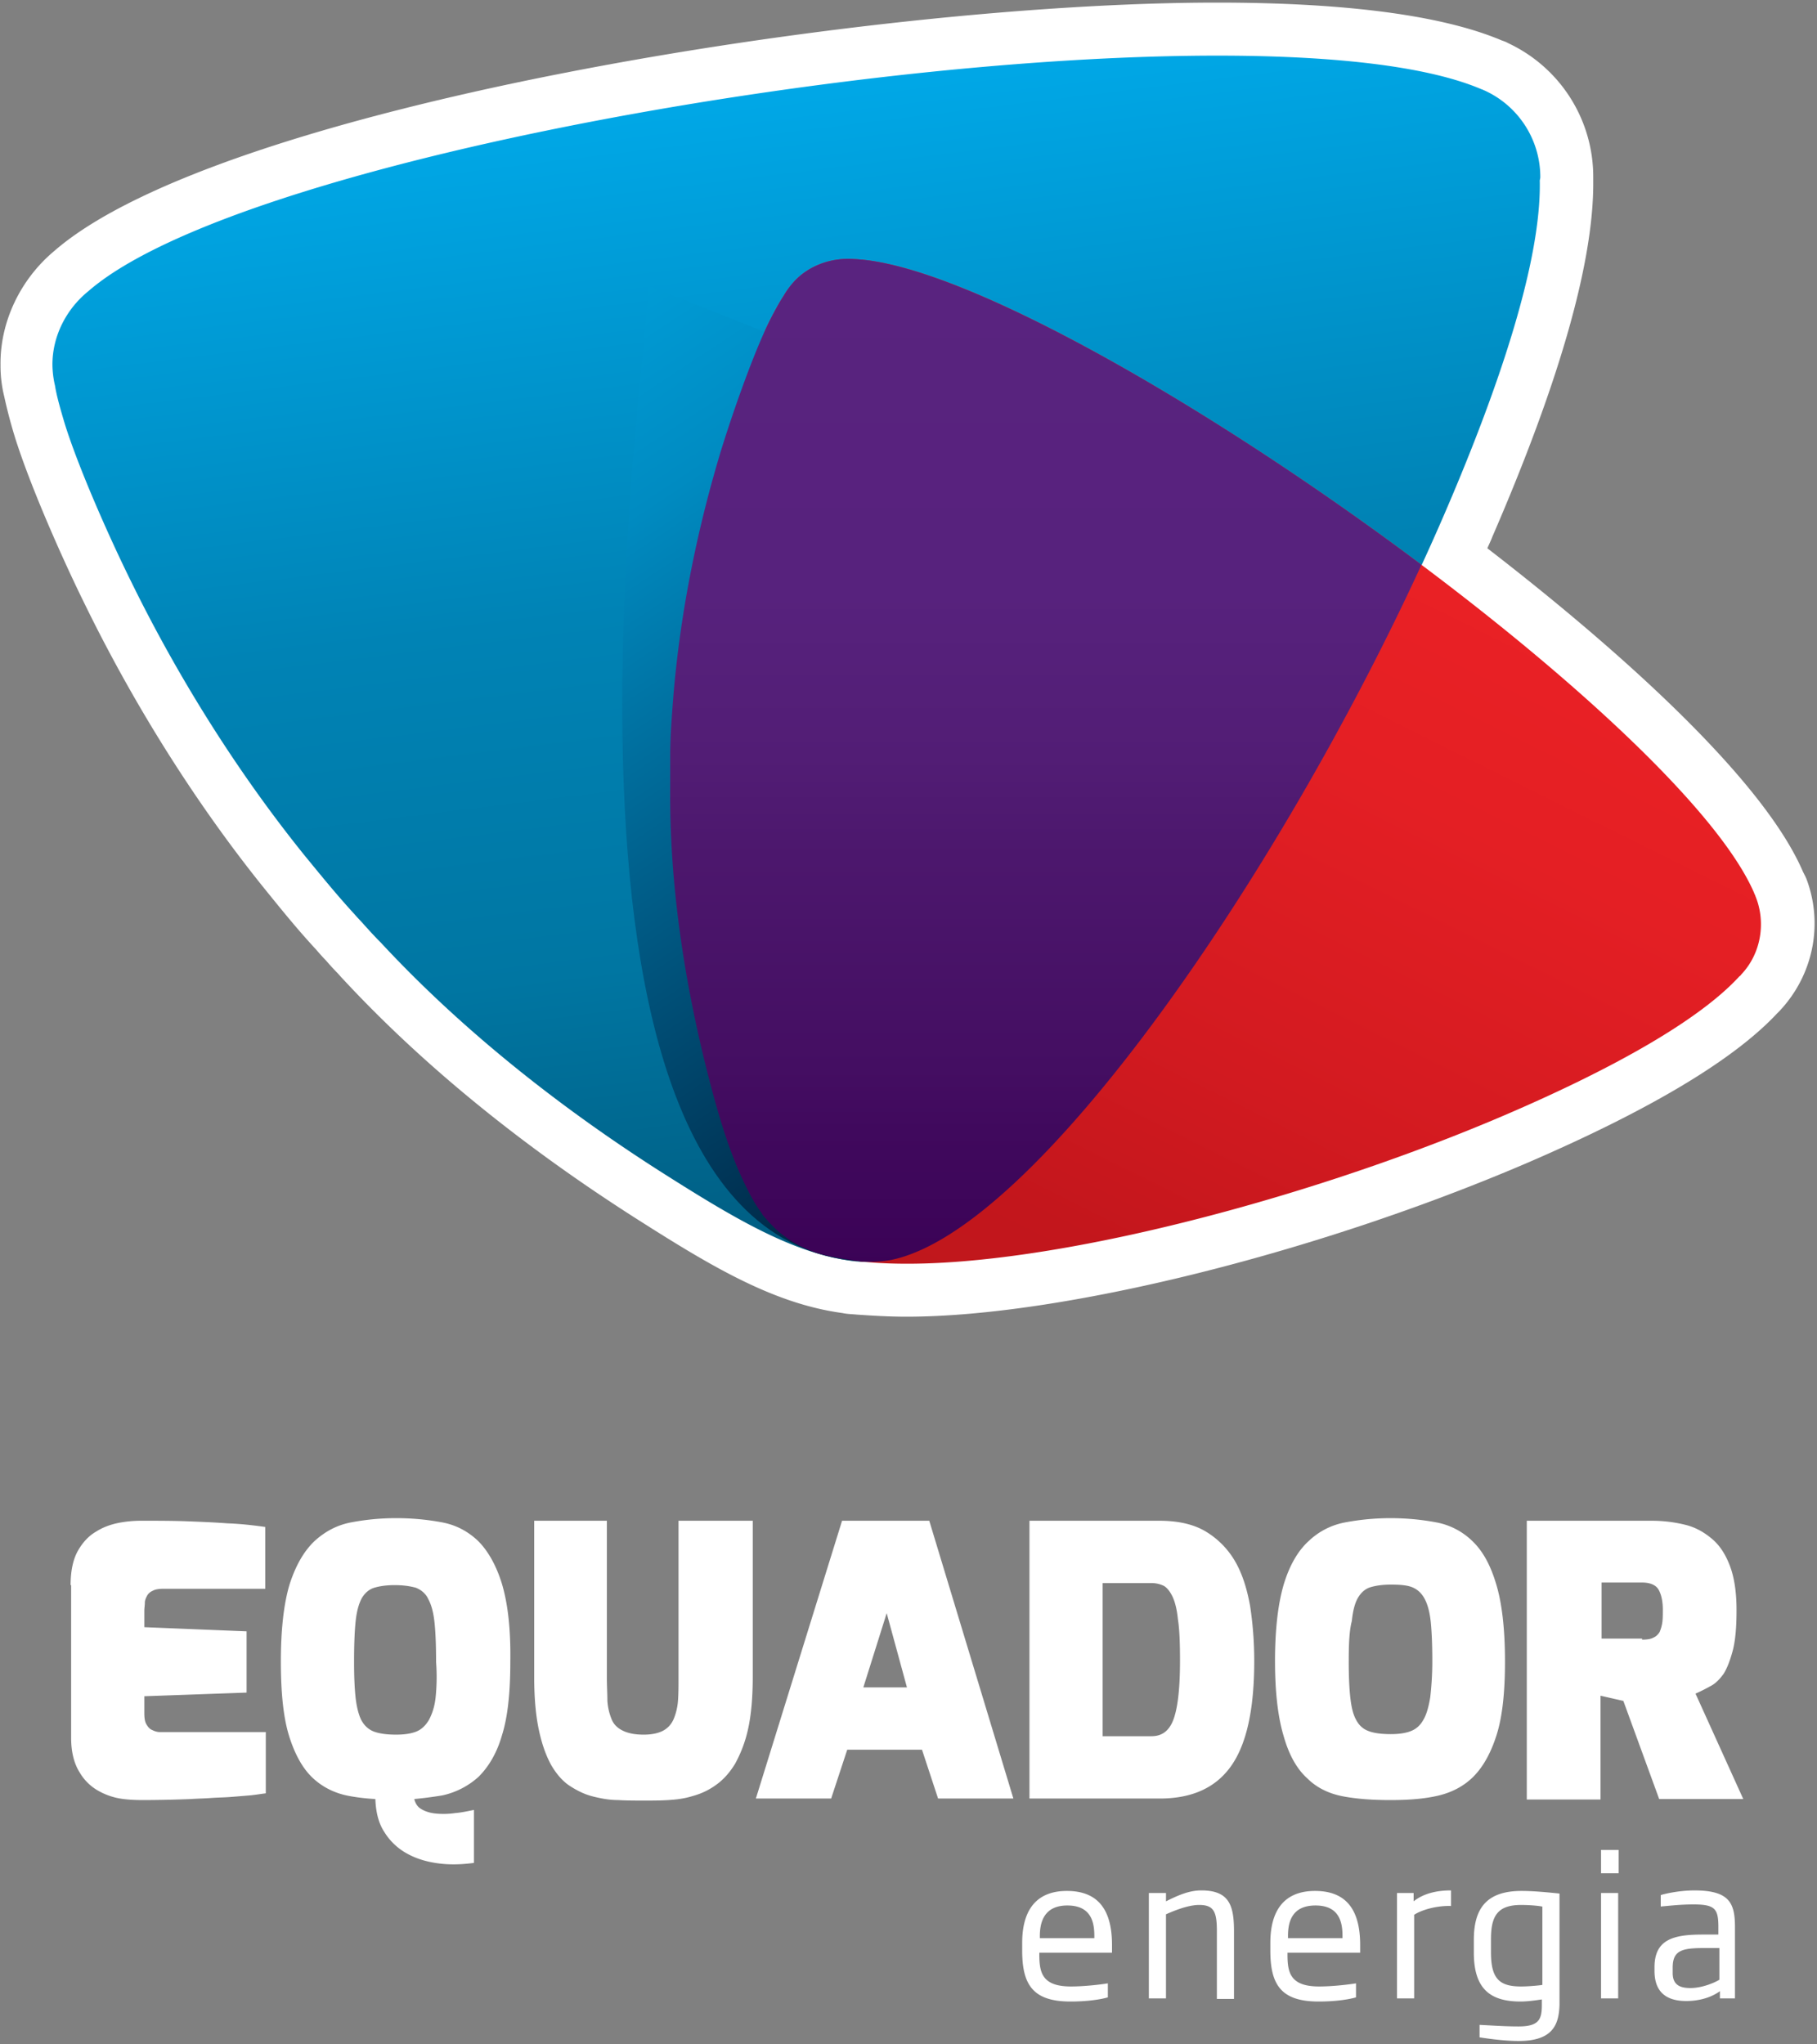
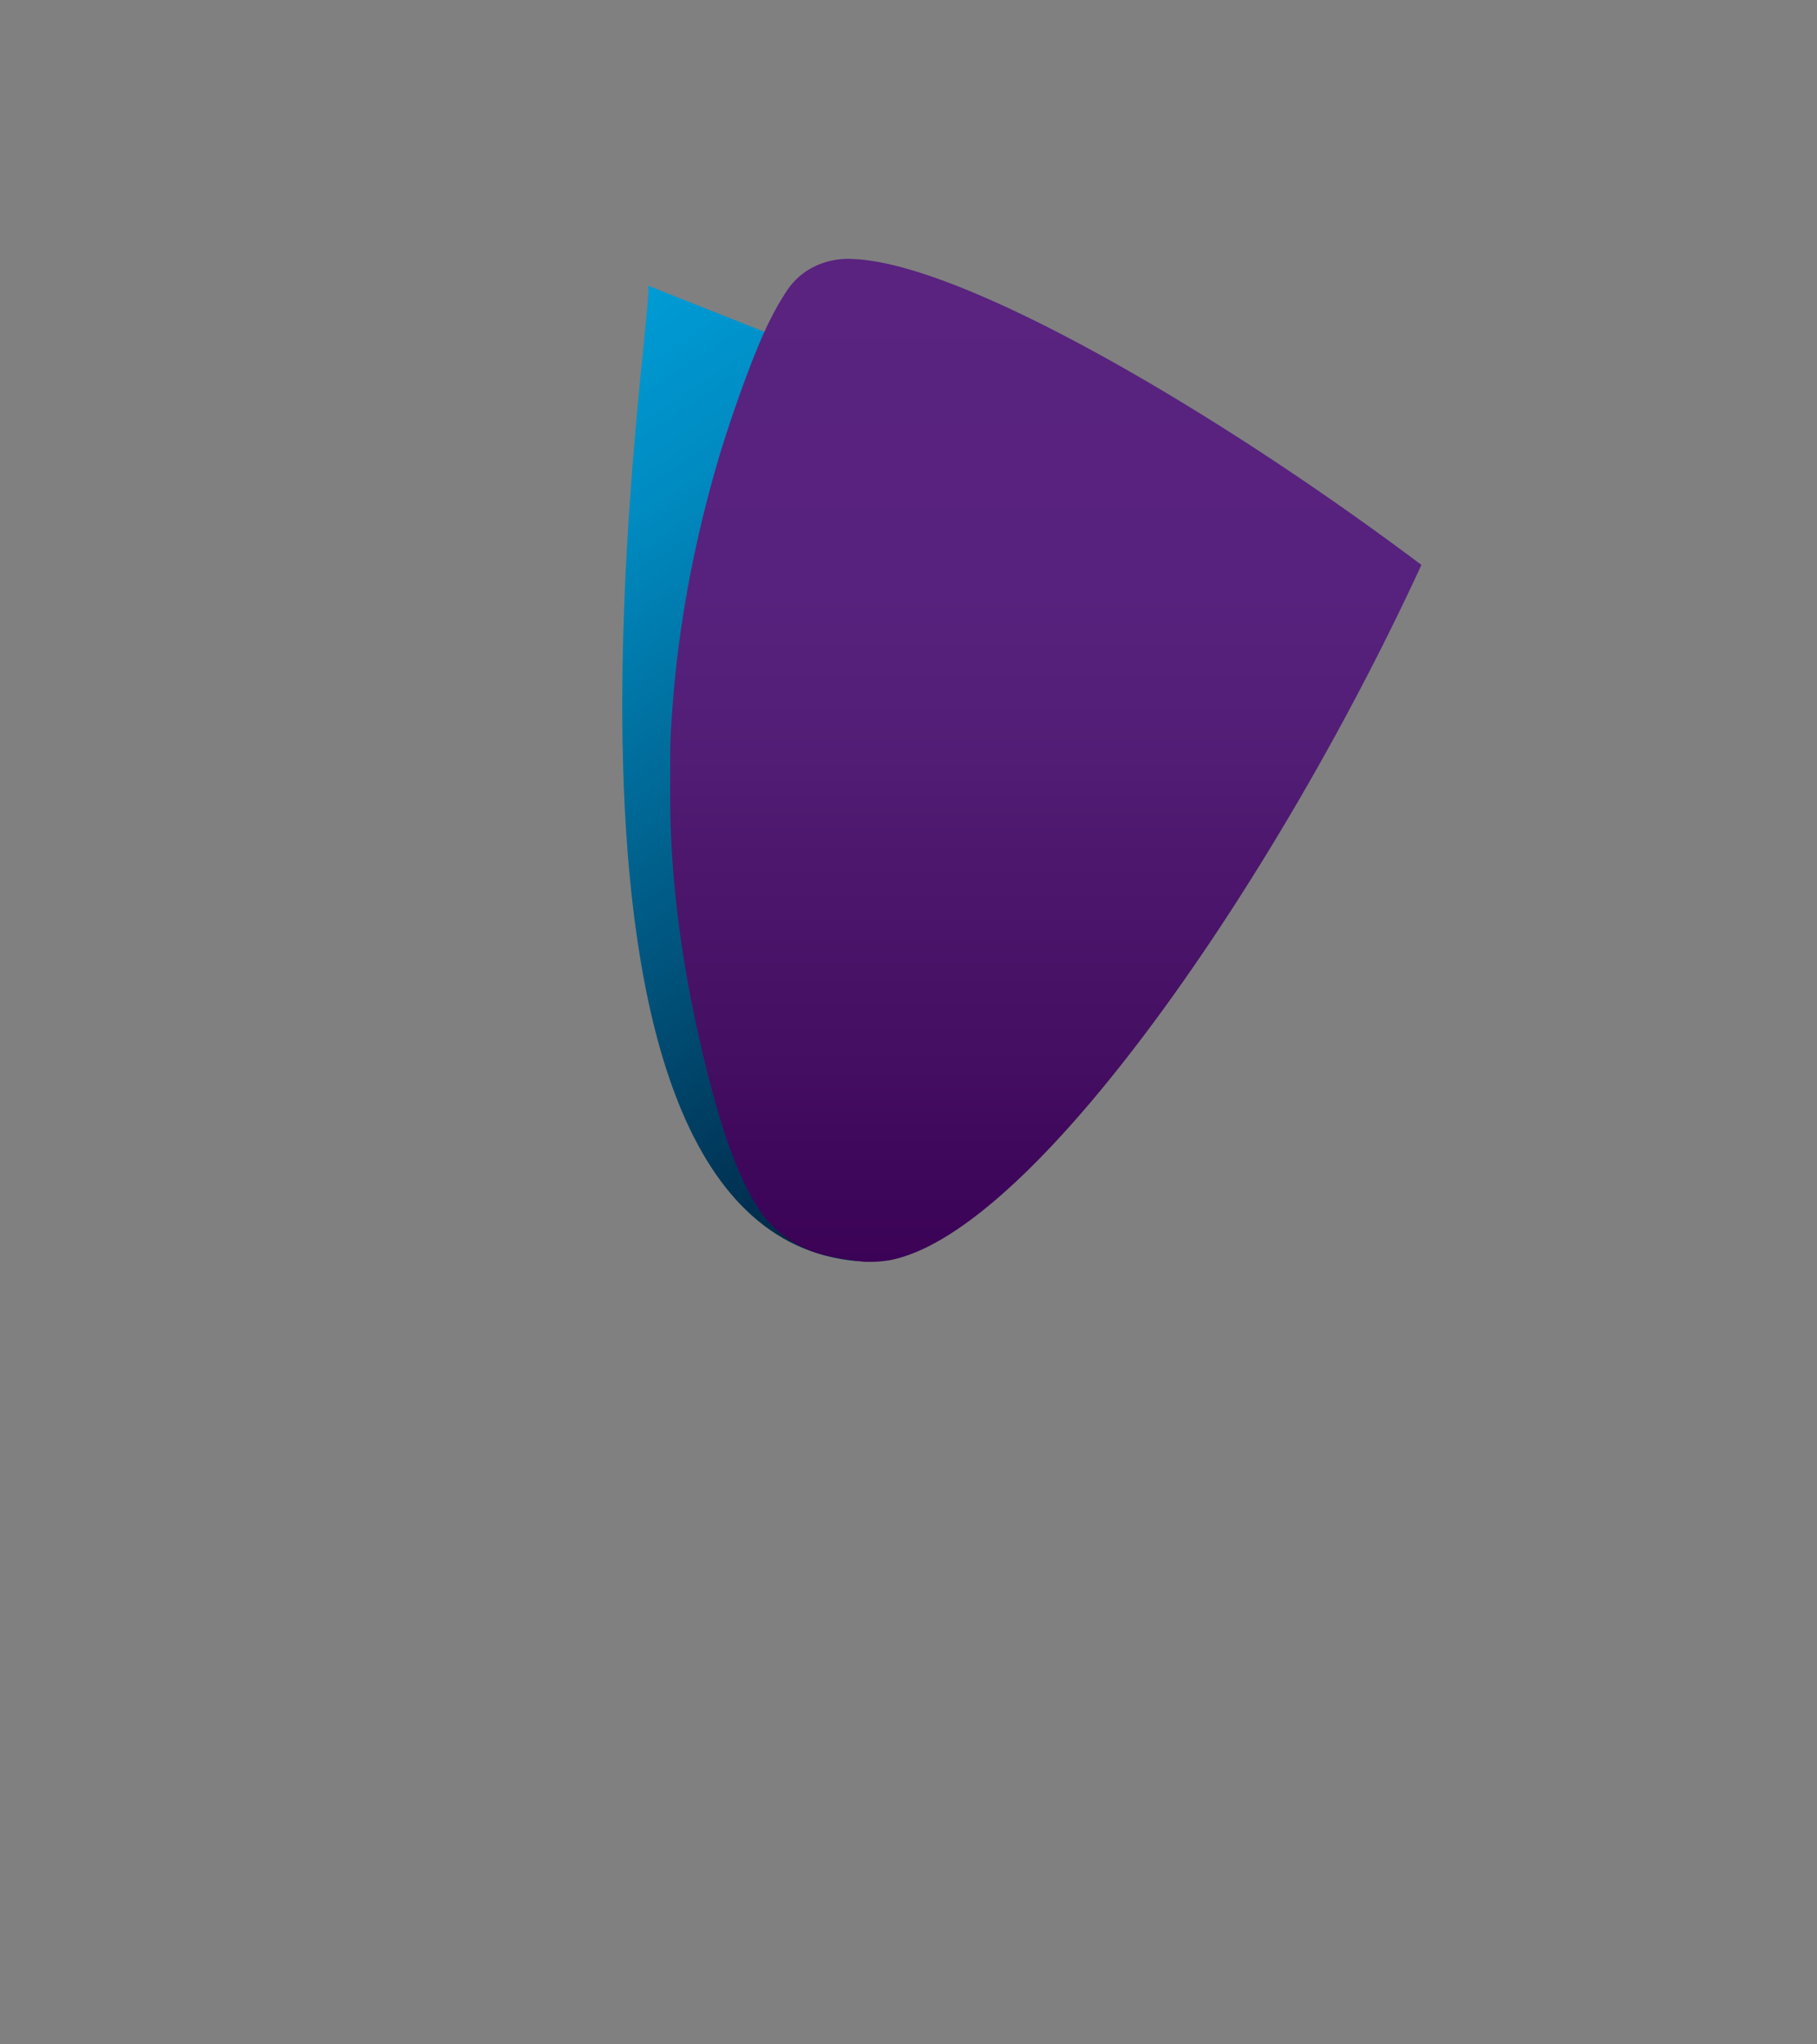
<svg xmlns="http://www.w3.org/2000/svg" width="152" height="171">
  <rect width="100%" height="100%" fill="#808080" stroke="none" />
  <defs>
    <linearGradient id="a" x1="47.879%" x2="61.571%" y1="2.894%" y2="98.677%">
      <stop offset="0%" stop-color="#00ADEE" />
      <stop offset="45.79%" stop-color="#0083B5" />
      <stop offset="74.01%" stop-color="#0076A2" />
      <stop offset="100%" stop-color="#005B7F" />
    </linearGradient>
    <linearGradient id="b" x1="61.784%" x2="19.511%" y1="23.535%" y2="103.025%">
      <stop offset="0%" stop-color="#EA2125" />
      <stop offset="25.28%" stop-color="#E41F24" />
      <stop offset="59.69%" stop-color="#D21A20" />
      <stop offset="82.43%" stop-color="#C3161C" />
      <stop offset="93.02%" stop-color="#C0171C" />
      <stop offset="99.52%" stop-color="#B8191B" />
      <stop offset="100%" stop-color="#B7191B" />
    </linearGradient>
    <linearGradient id="c" x1="15.548%" x2="49.986%" y1="3.369%" y2="100.019%">
      <stop offset="0%" stop-color="#009CD6" />
      <stop offset="21.684%" stop-color="#008BC1" />
      <stop offset="100%" stop-color="#002948" />
    </linearGradient>
    <linearGradient id="d" x1="49.976%" x2="49.976%" y1=".004%" y2="100.007%">
      <stop offset="0%" stop-color="#652D90" />
      <stop offset="0%" stop-color="#59237F" />
      <stop offset="0%" stop-color="#59237F" />
      <stop offset="0%" stop-color="#59237F" />
      <stop offset="33.51%" stop-color="#57227D" />
      <stop offset="49.78%" stop-color="#521D75" />
      <stop offset="57.67%" stop-color="#4D186E" />
      <stop offset="80.45%" stop-color="#440E62" />
      <stop offset="86.62%" stop-color="#40095D" />
      <stop offset="100%" stop-color="#3B0256" />
    </linearGradient>
  </defs>
  <g fill="none">
-     <path d="M5.906 132.587c0-1.216.217-2.171.608-2.866.391-.695.912-1.26 1.52-1.607.608-.39 1.26-.608 1.911-.738a9.955 9.955 0 0 1 1.868-.174c1.302 0 2.562 0 3.821.044 1.086.043 2.215.087 3.388.173 1.172.044 2.258.174 3.17.304v5.168h-8.469c-.39 0-.738.044-.955.174a.941.941 0 0 0-.478.434c-.087.174-.173.348-.173.565 0 .217-.044.434-.044.651v1.39l8.556.348v5.124l-8.556.304v1.39c0 .434.044.738.174.955.13.217.26.391.478.478.173.087.39.174.651.174h8.859v5.124c-.39.044-.868.13-1.346.174-.521.043-1.042.087-1.607.13-.564.044-1.085.044-1.65.087-.565.044-1.086.044-1.65.087a107.29 107.29 0 0 1-3.822.087c-.521 0-1.13 0-1.824-.087a5.623 5.623 0 0 1-2.041-.651 4.173 4.173 0 0 1-1.65-1.607c-.435-.695-.695-1.65-.695-2.867v-12.768h-.044zm36.089-.087c-.477-1.563-1.172-2.779-1.997-3.604-.869-.825-1.868-1.346-3.04-1.563a20.821 20.821 0 0 0-3.822-.348c-1.346 0-2.562.13-3.735.348-1.172.217-2.171.738-3.083 1.563-.869.825-1.564 1.998-2.085 3.605-.478 1.563-.738 3.734-.738 6.47 0 2.65.217 4.734.695 6.254.477 1.52 1.129 2.693 1.954 3.474.825.782 1.867 1.303 3.04 1.52.695.13 1.433.218 2.215.261.043 1.086.26 1.998.738 2.736a5.13 5.13 0 0 0 1.911 1.824c.782.434 1.65.695 2.65.825.998.13 1.953.087 2.952-.043v-4.43c-.477.087-.999.217-1.563.26a6.694 6.694 0 0 1-1.607.044c-.478-.043-.912-.174-1.26-.39-.303-.175-.477-.479-.564-.826a34.358 34.358 0 0 0 2.345-.304 6.578 6.578 0 0 0 3.04-1.563c.825-.826 1.52-1.955 1.954-3.475.478-1.52.695-3.56.695-6.123.044-2.78-.217-4.908-.695-6.514zm-5.558 9.511c-.087.782-.304 1.39-.565 1.868-.26.434-.608.782-1.042.955-.435.174-1 .26-1.694.26-.782 0-1.39-.086-1.867-.26-.435-.173-.782-.477-1.043-.955-.217-.434-.39-1.086-.477-1.868-.087-.781-.13-1.78-.13-2.996 0-1.433.043-2.562.13-3.388.086-.825.26-1.476.52-1.954.261-.434.609-.738 1.043-.868.434-.13.999-.218 1.694-.218.738 0 1.303.087 1.78.218.435.173.825.477 1.043.955.26.478.434 1.13.52 1.954.088.825.131 1.911.131 3.3a16.568 16.568 0 0 1-.043 2.997zm8.164-14.809h6.167v13.072c0 .739.043 1.39.043 1.998a4.9 4.9 0 0 0 .348 1.52c.174.434.478.738.912.955.434.218.999.348 1.78.348.695 0 1.26-.13 1.65-.348.392-.217.696-.564.87-.998a4.9 4.9 0 0 0 .347-1.52c.043-.565.043-1.216.043-1.955v-13.072h6.21v13.072c0 1.694-.13 3.17-.39 4.343a10.737 10.737 0 0 1-1.086 2.91c-.478.782-.999 1.346-1.607 1.78a5.93 5.93 0 0 1-1.91.912c-.696.218-1.347.304-2.085.348-.695.043-1.347.043-1.998.043-.738 0-1.433 0-2.172-.043-.738 0-1.433-.13-2.128-.304-.694-.174-1.302-.478-1.91-.869-.608-.39-1.13-.999-1.564-1.737-.434-.782-.782-1.737-1.042-2.953-.26-1.216-.391-2.693-.391-4.43v-13.072h-.087zm25.84 0h7.296l7.036 23.235h-6.298l-1.346-4.083h-6.254l-1.346 4.083h-6.297l7.21-23.235zm5.429 13.94l-1.694-6.21-1.954 6.21h3.648zm10.205-13.94h10.901c1.607 0 2.91.304 3.909.912a6.992 6.992 0 0 1 2.432 2.476c.608 1.042.998 2.301 1.259 3.735.217 1.433.347 2.953.347 4.603 0 4.082-.651 6.992-1.954 8.816-1.303 1.824-3.3 2.693-5.95 2.693h-10.9v-23.235h-.044zm10.25 18.023c.912 0 1.52-.478 1.867-1.476.347-1 .521-2.606.521-4.864 0-1.434-.043-2.606-.174-3.431-.086-.869-.26-1.52-.477-1.955-.217-.434-.478-.738-.739-.868a2.413 2.413 0 0 0-.998-.217h-4.083v12.811h4.083zm10.335-6.254c0-2.736.261-4.864.739-6.47.478-1.564 1.172-2.78 2.084-3.605a5.988 5.988 0 0 1 3.084-1.563 20.578 20.578 0 0 1 3.735-.348c1.39 0 2.649.13 3.821.348a5.854 5.854 0 0 1 3.04 1.563c.869.825 1.52 1.998 1.998 3.605.478 1.563.738 3.734.738 6.47 0 2.563-.217 4.604-.694 6.124-.478 1.52-1.13 2.692-1.955 3.518-.825.825-1.867 1.346-3.04 1.606-1.172.261-2.475.348-3.908.348-1.433 0-2.736-.087-3.909-.304-1.172-.217-2.215-.695-3.04-1.52-.868-.782-1.52-1.954-1.954-3.474-.478-1.564-.738-3.648-.738-6.298zm6.167 0c0 1.216.044 2.215.13 2.997.088.782.218 1.39.478 1.867.218.435.565.782 1.043.956.434.174 1.085.26 1.867.26.695 0 1.26-.086 1.694-.26.434-.174.782-.478 1.042-.956.26-.434.434-1.085.565-1.867.087-.782.173-1.78.173-2.997 0-1.346-.043-2.432-.13-3.3-.087-.825-.26-1.477-.521-1.954-.26-.478-.608-.782-1.042-.956-.435-.174-1.043-.217-1.78-.217-.696 0-1.26.087-1.695.217-.434.13-.781.434-1.042.869-.26.434-.434 1.085-.521 1.954-.217.825-.26 1.954-.26 3.387zm14.94-11.769h10.38c1.042 0 1.997.13 2.866.348.868.217 1.606.651 2.258 1.216.651.564 1.129 1.346 1.476 2.301.348.956.522 2.172.522 3.605 0 1.39-.087 2.475-.304 3.344-.218.825-.478 1.52-.782 1.998-.348.477-.695.825-1.13 1.042-.39.217-.824.434-1.215.608l3.995 8.816h-7.035l-2.997-8.208-1.91-.434v8.685h-6.168v-23.32h.044zm9.598 9.945c.39 0 .738-.043.955-.173.217-.087.39-.26.521-.478.087-.217.174-.478.217-.782.044-.304.044-.695.044-1.085 0-.695-.13-1.26-.348-1.65-.217-.392-.695-.609-1.39-.609h-3.387v4.69h3.388v.087zm-50.421 26.144v.174c0 1.52.217 2.693 2.65 2.693.998 0 2.257-.13 3.083-.26v1.172c-.608.173-1.694.347-3.127.347-3.127 0-4.04-1.39-4.04-4.256v-.651c0-2.78 1.217-4.343 3.736-4.343 2.605 0 3.778 1.563 3.778 4.516v.652h-6.08v-.044zm4.603-1.346c0-1.086-.217-2.562-2.258-2.562-1.998 0-2.302 1.476-2.302 2.562v.174h4.56v-.174zm10.25 5.212v-5.646c0-1.607-.261-2.172-1.477-2.172-.695 0-1.607.261-2.78.782v7.036h-1.433v-8.816h1.434v.694c1.042-.52 1.954-.912 2.953-.912 2.345 0 2.736 1.26 2.736 3.431v5.646h-1.433v-.043zm5.906-3.866v.174c0 1.52.217 2.693 2.649 2.693.999 0 2.258-.13 3.083-.26v1.172c-.608.173-1.693.347-3.126.347-3.127 0-4.04-1.39-4.04-4.256v-.651c0-2.78 1.217-4.343 3.736-4.343 2.605 0 3.778 1.563 3.778 4.516v.652h-6.08v-.044zm4.603-1.346c0-1.086-.217-2.562-2.258-2.562s-2.302 1.476-2.302 2.562v.174h4.56v-.174zm5.994-1.78v6.992h-1.434v-8.816h1.39v.694c.825-.651 1.91-.912 3.127-.912v1.303c-1.13-.043-2.432.304-3.084.739zm8.729 10.553c-1.347 0-2.954-.26-3.258-.304v-1.043c.956.044 2.128.13 3.258.13 1.737 0 1.954-.607 1.954-1.823v-.435c-.304.044-1.13.174-1.78.174-2.476 0-3.91-.999-3.91-4.082v-1.086c0-2.692 1.13-4.082 3.996-4.082 1.042 0 2.302.13 3.17.217v9.294c-.043 1.78-.651 3.04-3.43 3.04zm1.954-11.248c-.174-.044-.912-.13-1.737-.13-1.998 0-2.52.955-2.52 2.866v1.085c0 2.215.696 2.867 2.52 2.867.651 0 1.52-.087 1.78-.13v-6.558h-.043zm4.951-2.78v-1.954h1.476v1.954h-1.476zm0 10.467v-8.816h1.433v8.816h-1.433zm9.945 0v-.608c-.521.39-1.477.825-2.823.825-1.65 0-2.65-.739-2.65-2.52v-.303c0-2.345 1.608-2.736 4.04-2.736h1.303v-.652c0-1.52-.304-1.867-2.085-1.867-.999 0-1.78.087-2.736.174v-.956c.26-.087 1.477-.39 2.823-.39 2.953 0 3.387 1.085 3.387 3.083v5.95h-1.26zm-.044-4.213h-1.302c-1.868 0-2.606.217-2.606 1.65v.435c0 .998.608 1.259 1.476 1.259 1.043 0 2.085-.478 2.432-.695v-2.649zm-68.009-52.809c-1.476 0-2.866-.087-4.125-.174-.435-.043-.826-.043-1.216-.13-5.776-.782-10.988-3.909-17.198-7.86-9.685-6.168-17.98-12.942-24.624-20.108-.174-.174-.304-.348-.478-.521a20.824 20.824 0 0 1-.912-1c-.26-.26-.564-.607-.825-.911-1.65-1.78-3.04-3.518-4.343-5.125-5.602-6.948-10.77-15.113-14.94-23.625-2.04-4.126-4.603-9.988-5.862-13.94a41.934 41.934 0 0 1-.956-3.605 10.676 10.676 0 0 1-.304-2.606C0 26.926 1.693 23.365 4.56 20.976 18.414 8.946 72.222.217 101.797.217c10.9 0 18.934 1.086 23.842 3.17 0 0 .26.087.347.13l.26.131a12.341 12.341 0 0 1 7.036 11.161v.391c.044 6.645-2.78 16.633-8.425 29.662-.13.347-.304.695-.434.999 8.338 6.427 22.67 18.37 26.404 27.056l.044.086.13.261c.044.043.044.13.087.174 1.477 3.821.608 8.12-2.215 11.117l-.217.218c-3.648 3.908-10.727 8.12-21.02 12.55-17.675 7.557-38.911 12.812-51.81 12.812z" fill="#FFF" />
-     <path fill="#FFF" d="M146.832 74.914c0-.043 0-.043-.043-.087 0-.043-.044-.086-.044-.13-2.866-6.644-14.418-17.371-27.838-27.447.652-1.39 1.26-2.78 1.868-4.169 4.864-11.248 8.164-21.497 8.034-28.011v-.304c0-3.214-1.91-5.993-4.69-7.253-.044 0-.087-.043-.087-.043-.043 0-.087-.044-.13-.044-19.63-8.381-101.145 3.518-116.52 16.937-1.823 1.477-2.996 3.735-2.996 6.124a8 8 0 0 0 .217 1.78c.13.826.435 1.911.826 3.214 1.085 3.474 3.517 9.077 5.602 13.29 3.604 7.339 8.468 15.373 14.462 22.8 1.39 1.693 2.692 3.3 4.169 4.907.26.304.608.651.868.955.435.478.869.956 1.347 1.433 7.339 7.904 15.938 14.419 23.755 19.37 5.559 3.517 10.51 6.514 15.46 7.209.305.043.652.086.956.086 12.507 1.303 36.22-4.733 53.765-12.246 8.816-3.779 16.198-7.861 19.63-11.596.043-.043.13-.087.173-.174 1.737-1.78 2.128-4.43 1.216-6.6z" />
-     <path fill="url(#a)" d="M128.853 14.81a7.959 7.959 0 0 0-4.69-7.253c-.044 0-.088-.044-.088-.044-.043 0-.086-.043-.13-.043C104.272-.955 22.757 10.944 7.383 24.363c-1.824 1.477-2.997 3.735-2.997 6.124a8 8 0 0 0 .217 1.78c.13.826.435 1.911.826 3.214 1.085 3.474 3.517 9.077 5.602 13.29 3.604 7.339 8.468 15.373 14.462 22.8 1.39 1.693 2.692 3.3 4.169 4.907.26.304.608.651.868.955.435.478.869.956 1.347 1.433 7.339 7.904 15.938 14.419 23.755 19.37 5.559 3.517 10.51 6.514 15.46 7.209a10.46 10.46 0 0 0 3.301-.044c12.855-2.519 34.743-35.35 46.382-62.276 4.864-11.248 8.164-21.498 8.034-28.012 0-.087.044-.174.044-.304z" />
-     <path fill="url(#b)" d="M146.832 74.914c0-.043 0-.043-.043-.087 0-.043-.044-.086-.044-.13-6.644-15.374-59.41-52.462-75.348-53.026-1.824-.13-3.735.521-4.995 1.91-.304.348-.608.739-.825 1.13-.347.521-.782 1.303-1.26 2.258-1.259 2.562-2.866 7.079-3.951 10.553-1.868 6.124-3.431 13.29-4.04 20.76-.13 1.693-.26 3.3-.26 4.993v2.52c-.087 8.424 1.303 16.763 3.084 23.798.955 3.778 1.954 7.122 3.387 9.902.304.651.695 1.303 1.13 1.91a.95.95 0 0 1 .13.218c.304.347.608.695.955 1.042 1.346 1.303 2.997 2.085 4.734 2.432 11.508 2.65 37.522-3.735 56.37-11.812 8.816-3.779 16.199-7.861 19.63-11.596.043-.043.13-.087.173-.174 1.694-1.78 2.085-4.43 1.173-6.6z" />
    <path fill="url(#c)" d="M71.7 105.488s1.781-.782 13.81-69.182L54.2 23.886c.868.477-12.247 78.996 17.502 81.602z" />
    <path fill="url(#d)" d="M118.907 47.25C101.32 34.048 80.43 22.018 71.397 21.67c-1.824-.13-3.735.522-4.995 1.912a6.792 6.792 0 0 0-.825 1.129c-.347.521-.782 1.303-1.26 2.258-1.259 2.562-2.866 7.079-3.951 10.553-1.868 6.124-3.431 13.29-4.04 20.76-.13 1.693-.26 3.3-.26 4.993v2.52c-.087 8.424 1.303 16.763 3.084 23.798.955 3.778 1.954 7.122 3.387 9.902.304.651.695 1.303 1.13 1.91a.95.95 0 0 1 .13.218c.304.347.608.695.955 1.042 1.346 1.303 2.997 2.085 4.734 2.432.825.174 1.693.304 2.649.434.825.044 1.607 0 2.345-.13 12.117-2.388 32.441-32.094 44.427-58.15z" />
  </g>
</svg>